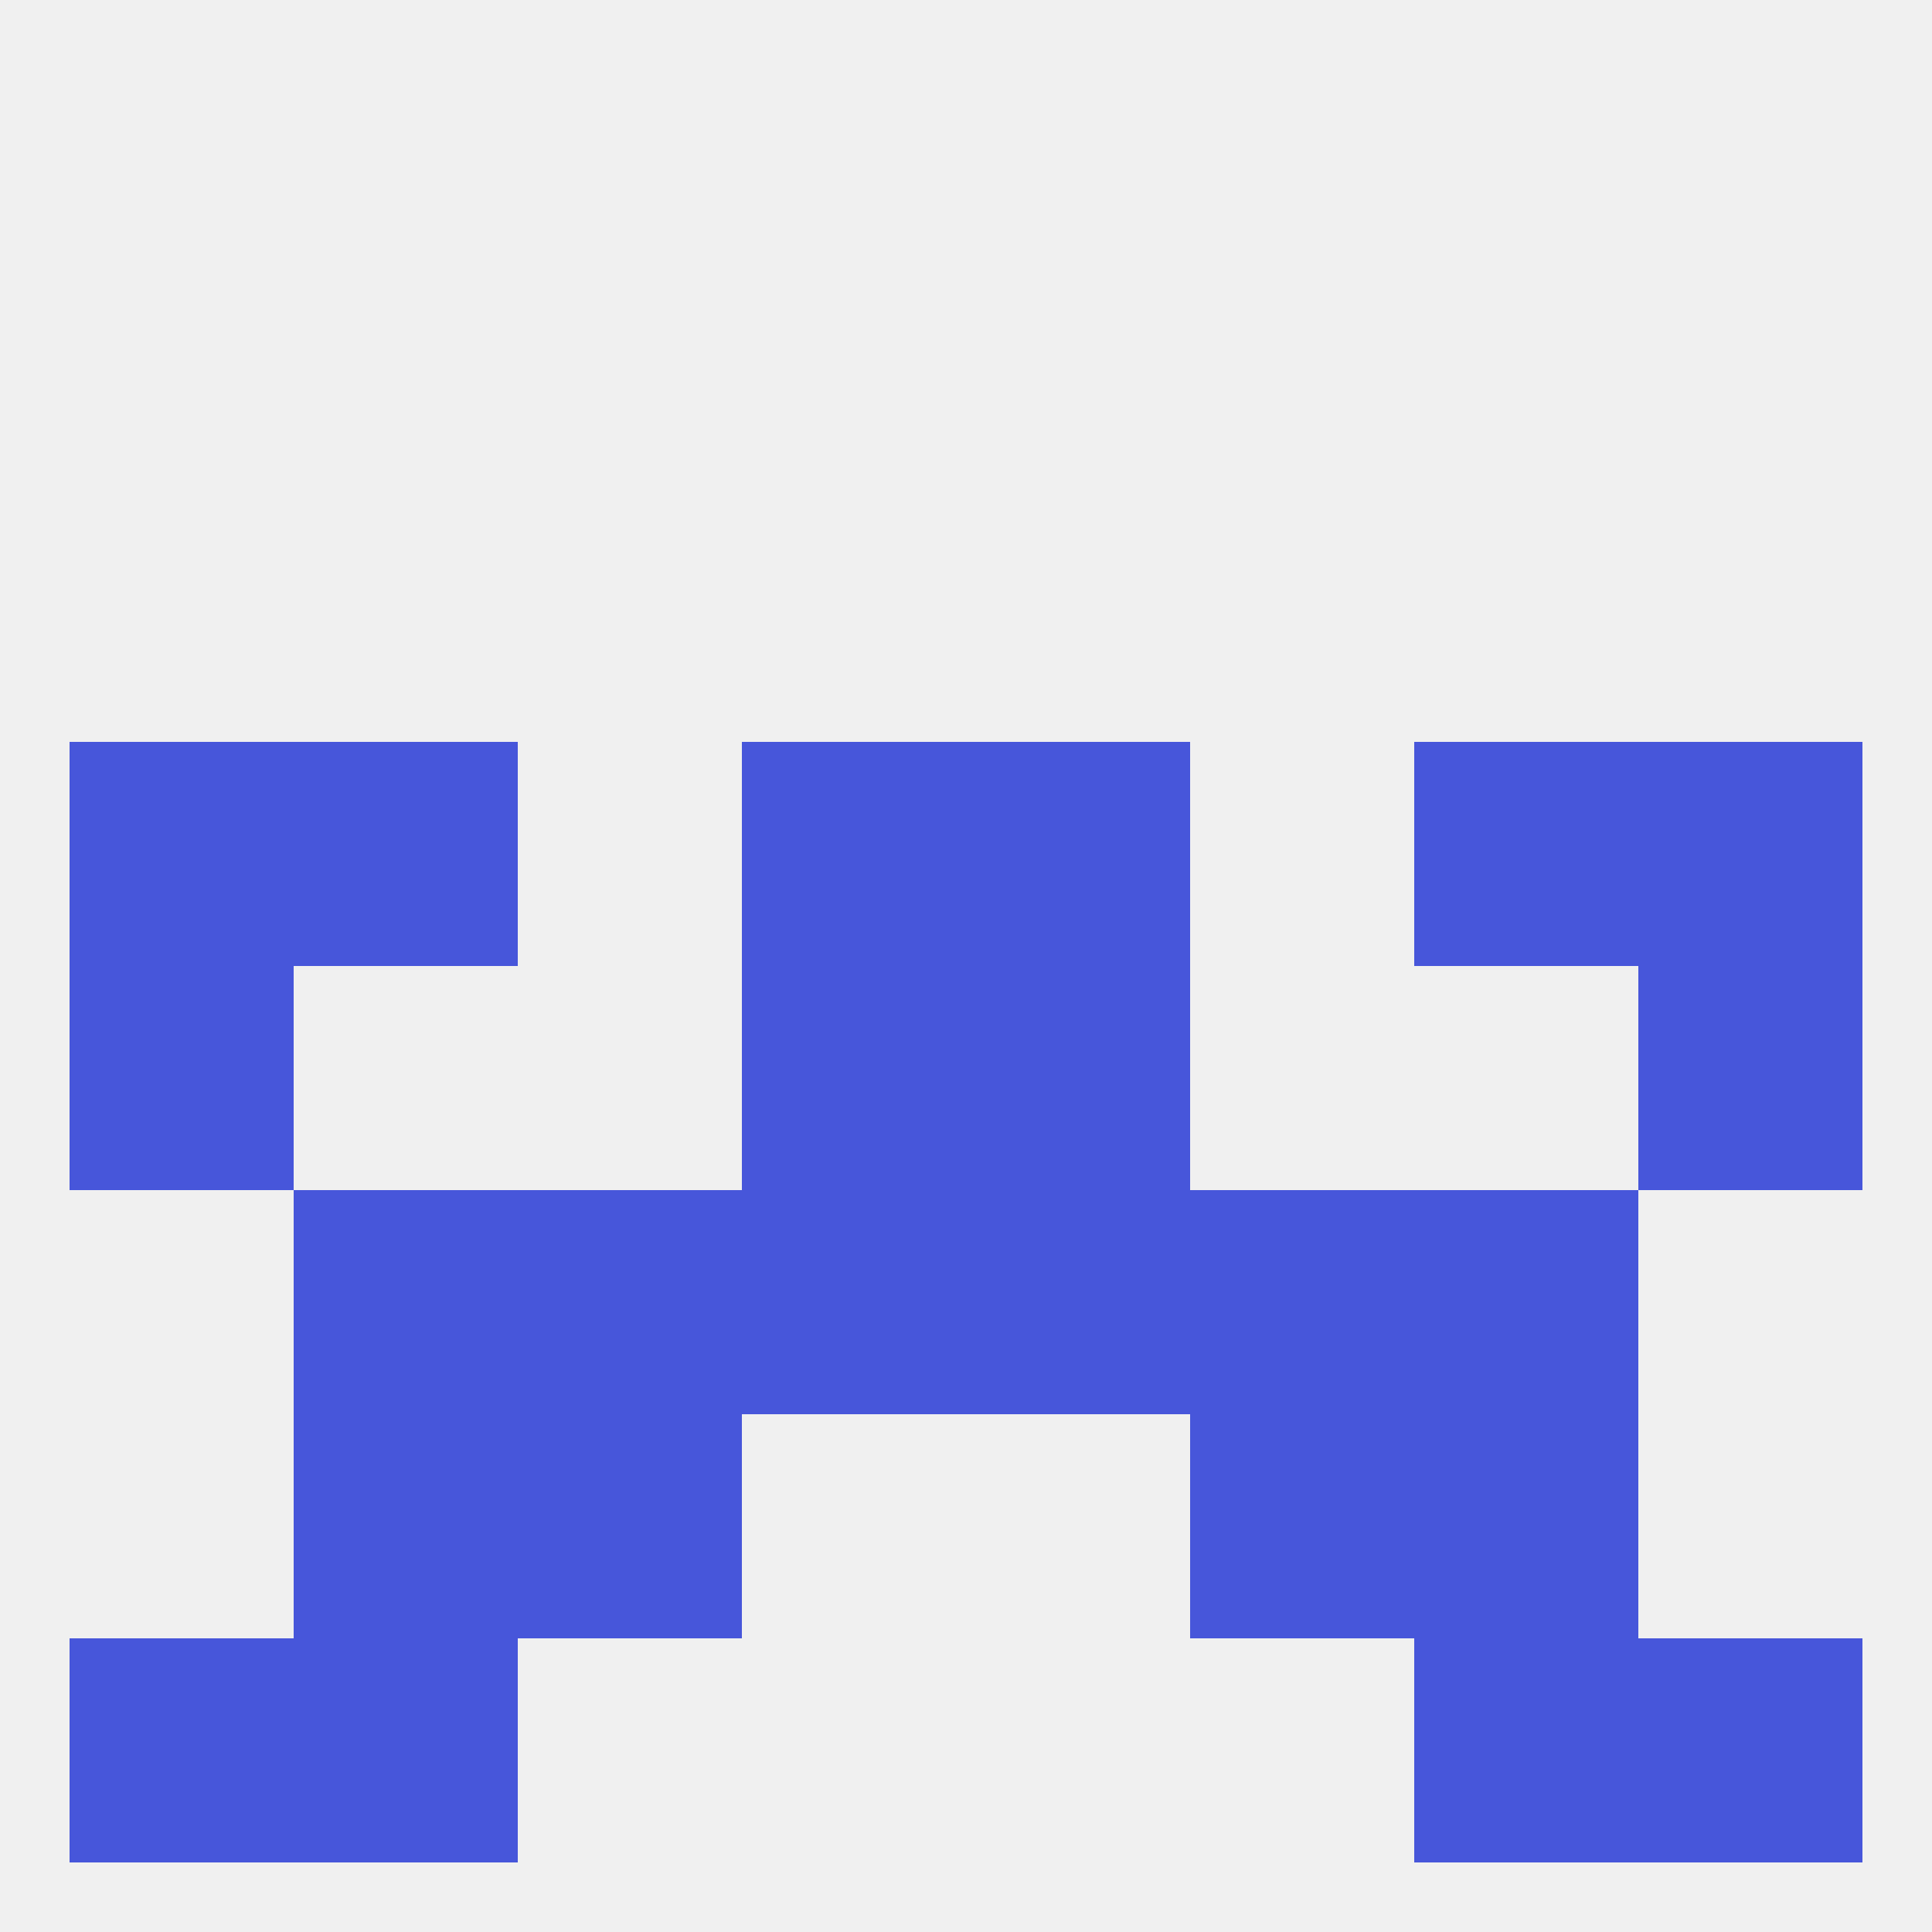
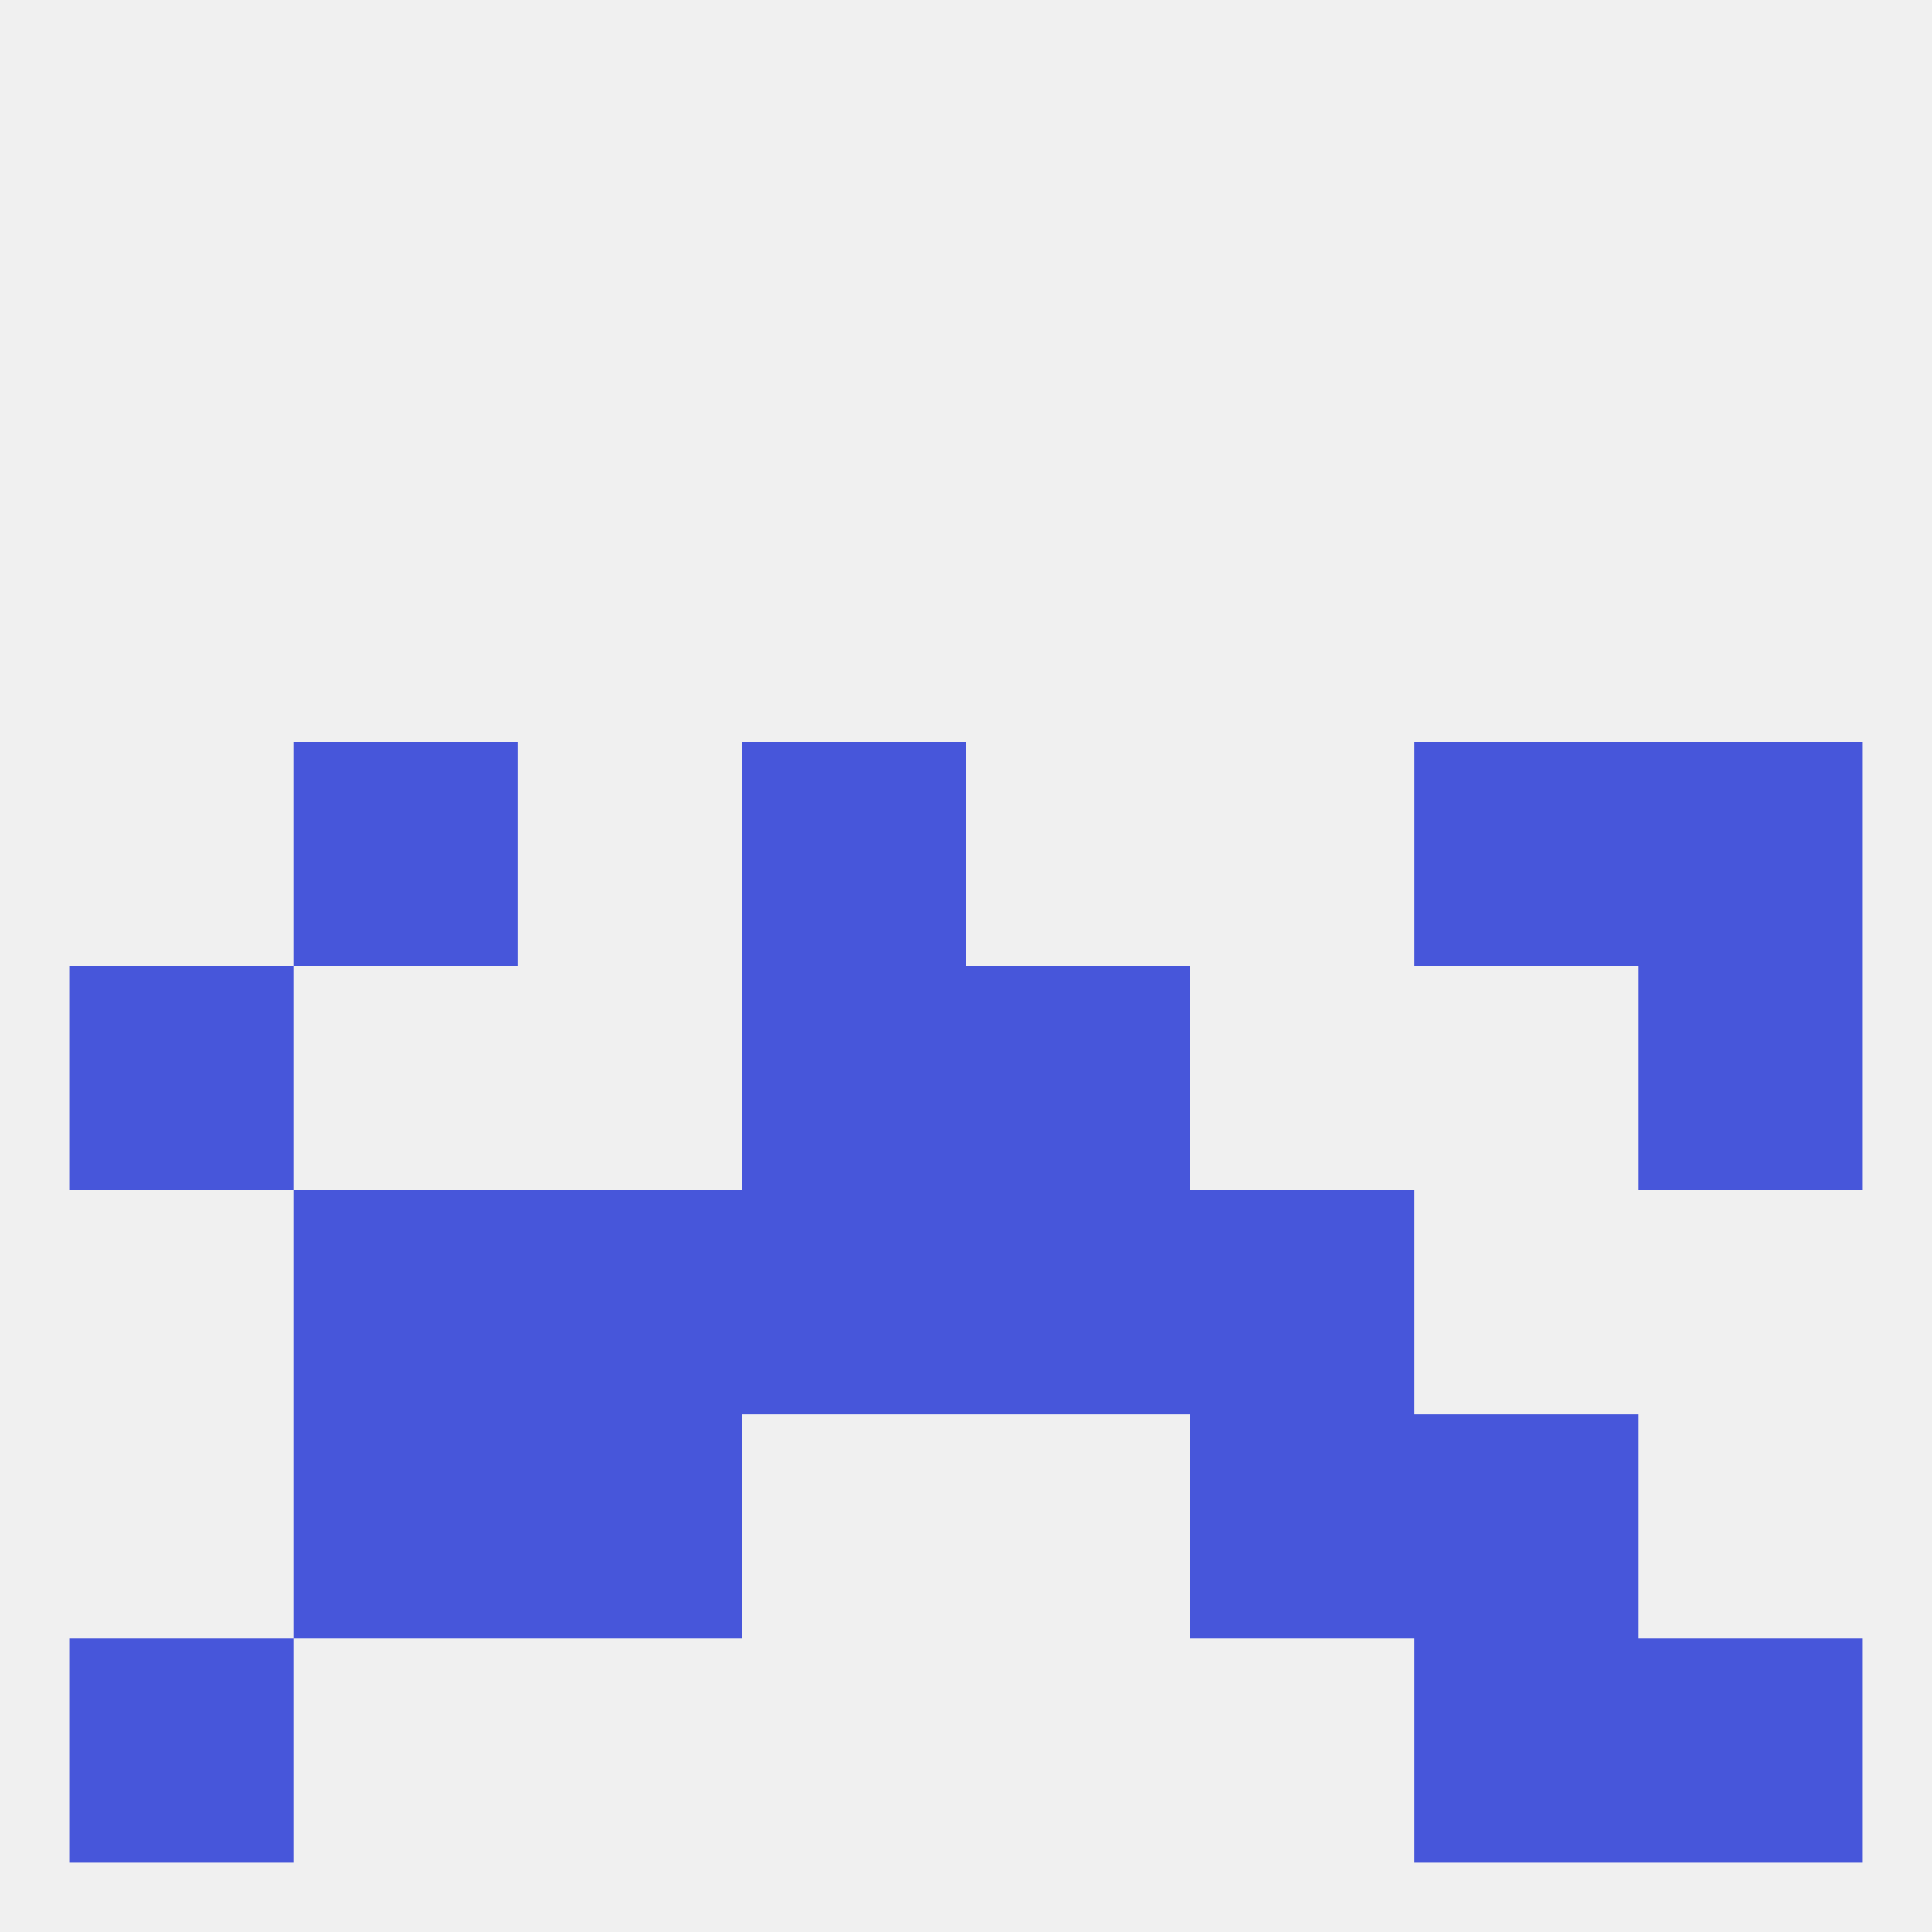
<svg xmlns="http://www.w3.org/2000/svg" version="1.1" baseprofile="full" width="250" height="250" viewBox="0 0 250 250">
  <rect width="100%" height="100%" fill="rgba(240,240,240,255)" />
  <rect x="38" y="154" width="29" height="29" fill="rgba(71,86,218,255)" />
-   <rect x="183" y="154" width="29" height="29" fill="rgba(71,86,218,255)" />
  <rect x="96" y="154" width="29" height="29" fill="rgba(71,86,218,255)" />
  <rect x="125" y="154" width="29" height="29" fill="rgba(71,86,218,255)" />
  <rect x="67" y="154" width="29" height="29" fill="rgba(71,86,218,255)" />
  <rect x="154" y="154" width="29" height="29" fill="rgba(71,86,218,255)" />
  <rect x="125" y="125" width="29" height="29" fill="rgba(71,86,218,255)" />
  <rect x="9" y="125" width="29" height="29" fill="rgba(71,86,218,255)" />
  <rect x="212" y="125" width="29" height="29" fill="rgba(71,86,218,255)" />
  <rect x="96" y="125" width="29" height="29" fill="rgba(71,86,218,255)" />
-   <rect x="9" y="96" width="29" height="29" fill="rgba(71,86,218,255)" />
  <rect x="212" y="96" width="29" height="29" fill="rgba(71,86,218,255)" />
  <rect x="38" y="96" width="29" height="29" fill="rgba(71,86,218,255)" />
  <rect x="183" y="96" width="29" height="29" fill="rgba(71,86,218,255)" />
  <rect x="96" y="96" width="29" height="29" fill="rgba(71,86,218,255)" />
-   <rect x="125" y="96" width="29" height="29" fill="rgba(71,86,218,255)" />
  <rect x="154" y="183" width="29" height="29" fill="rgba(71,86,218,255)" />
  <rect x="38" y="183" width="29" height="29" fill="rgba(71,86,218,255)" />
  <rect x="183" y="183" width="29" height="29" fill="rgba(71,86,218,255)" />
  <rect x="67" y="183" width="29" height="29" fill="rgba(71,86,218,255)" />
  <rect x="212" y="212" width="29" height="29" fill="rgba(71,86,218,255)" />
-   <rect x="38" y="212" width="29" height="29" fill="rgba(71,86,218,255)" />
  <rect x="183" y="212" width="29" height="29" fill="rgba(71,86,218,255)" />
  <rect x="9" y="212" width="29" height="29" fill="rgba(71,86,218,255)" />
</svg>